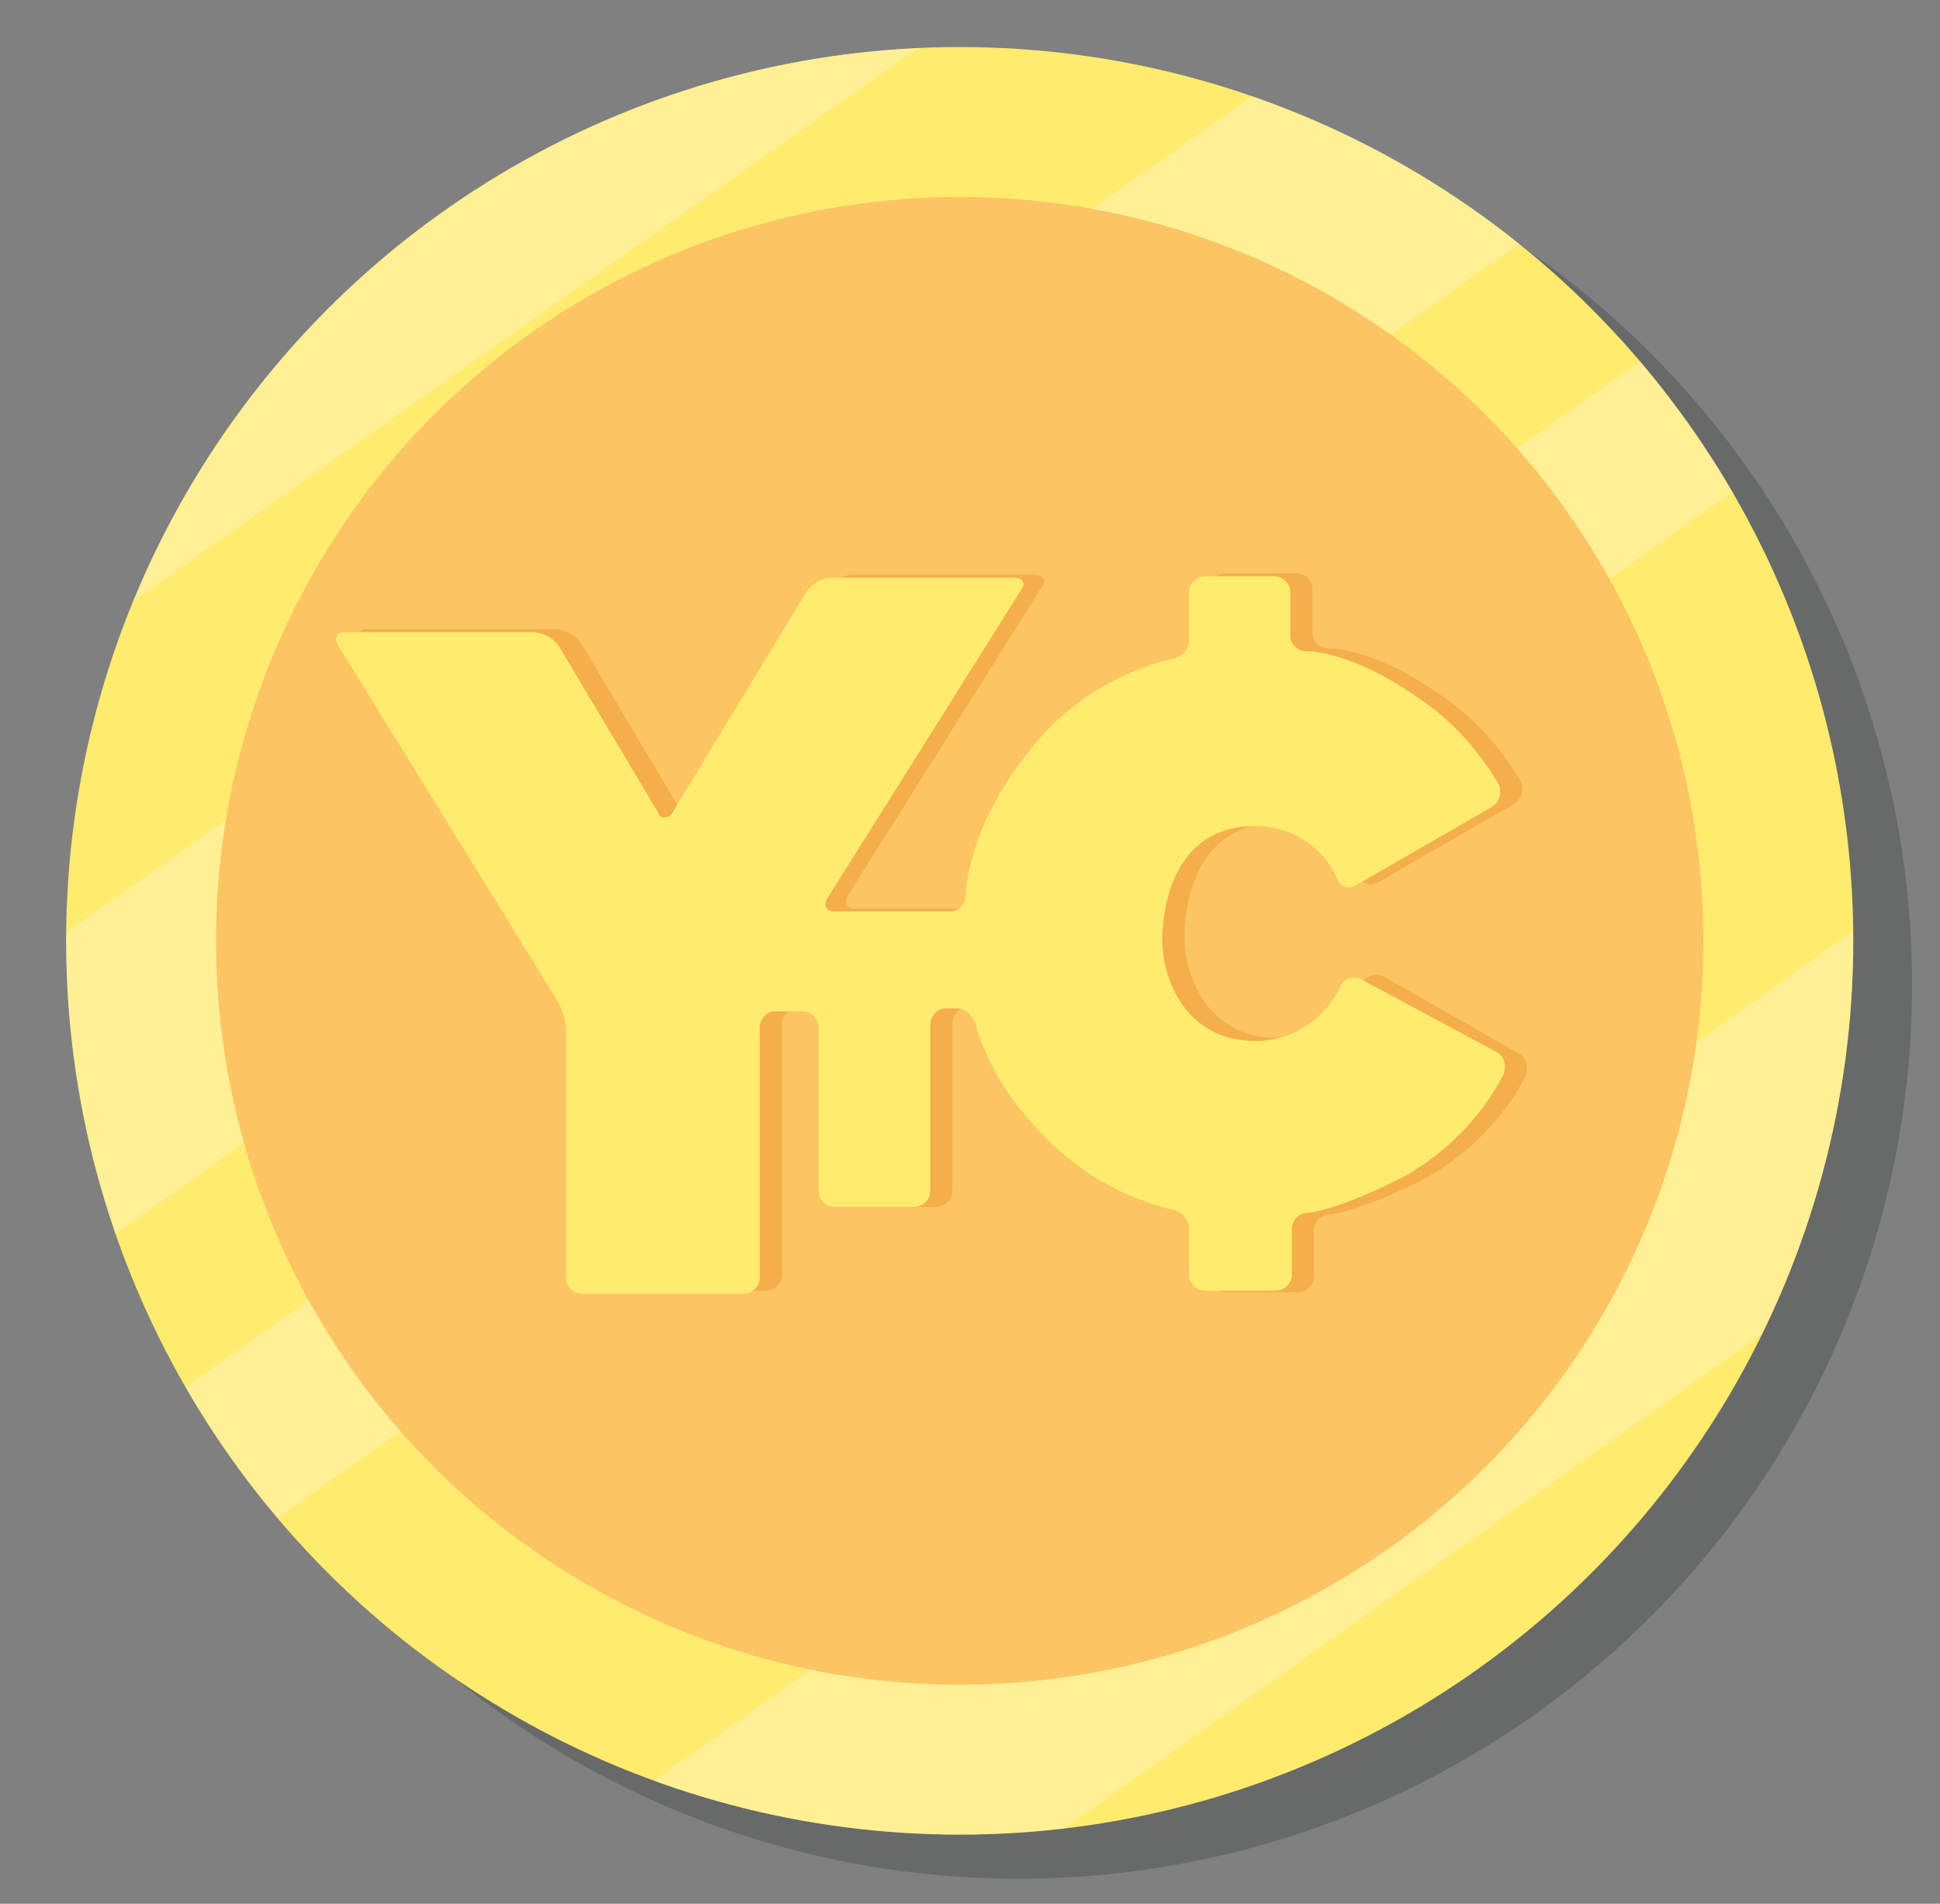
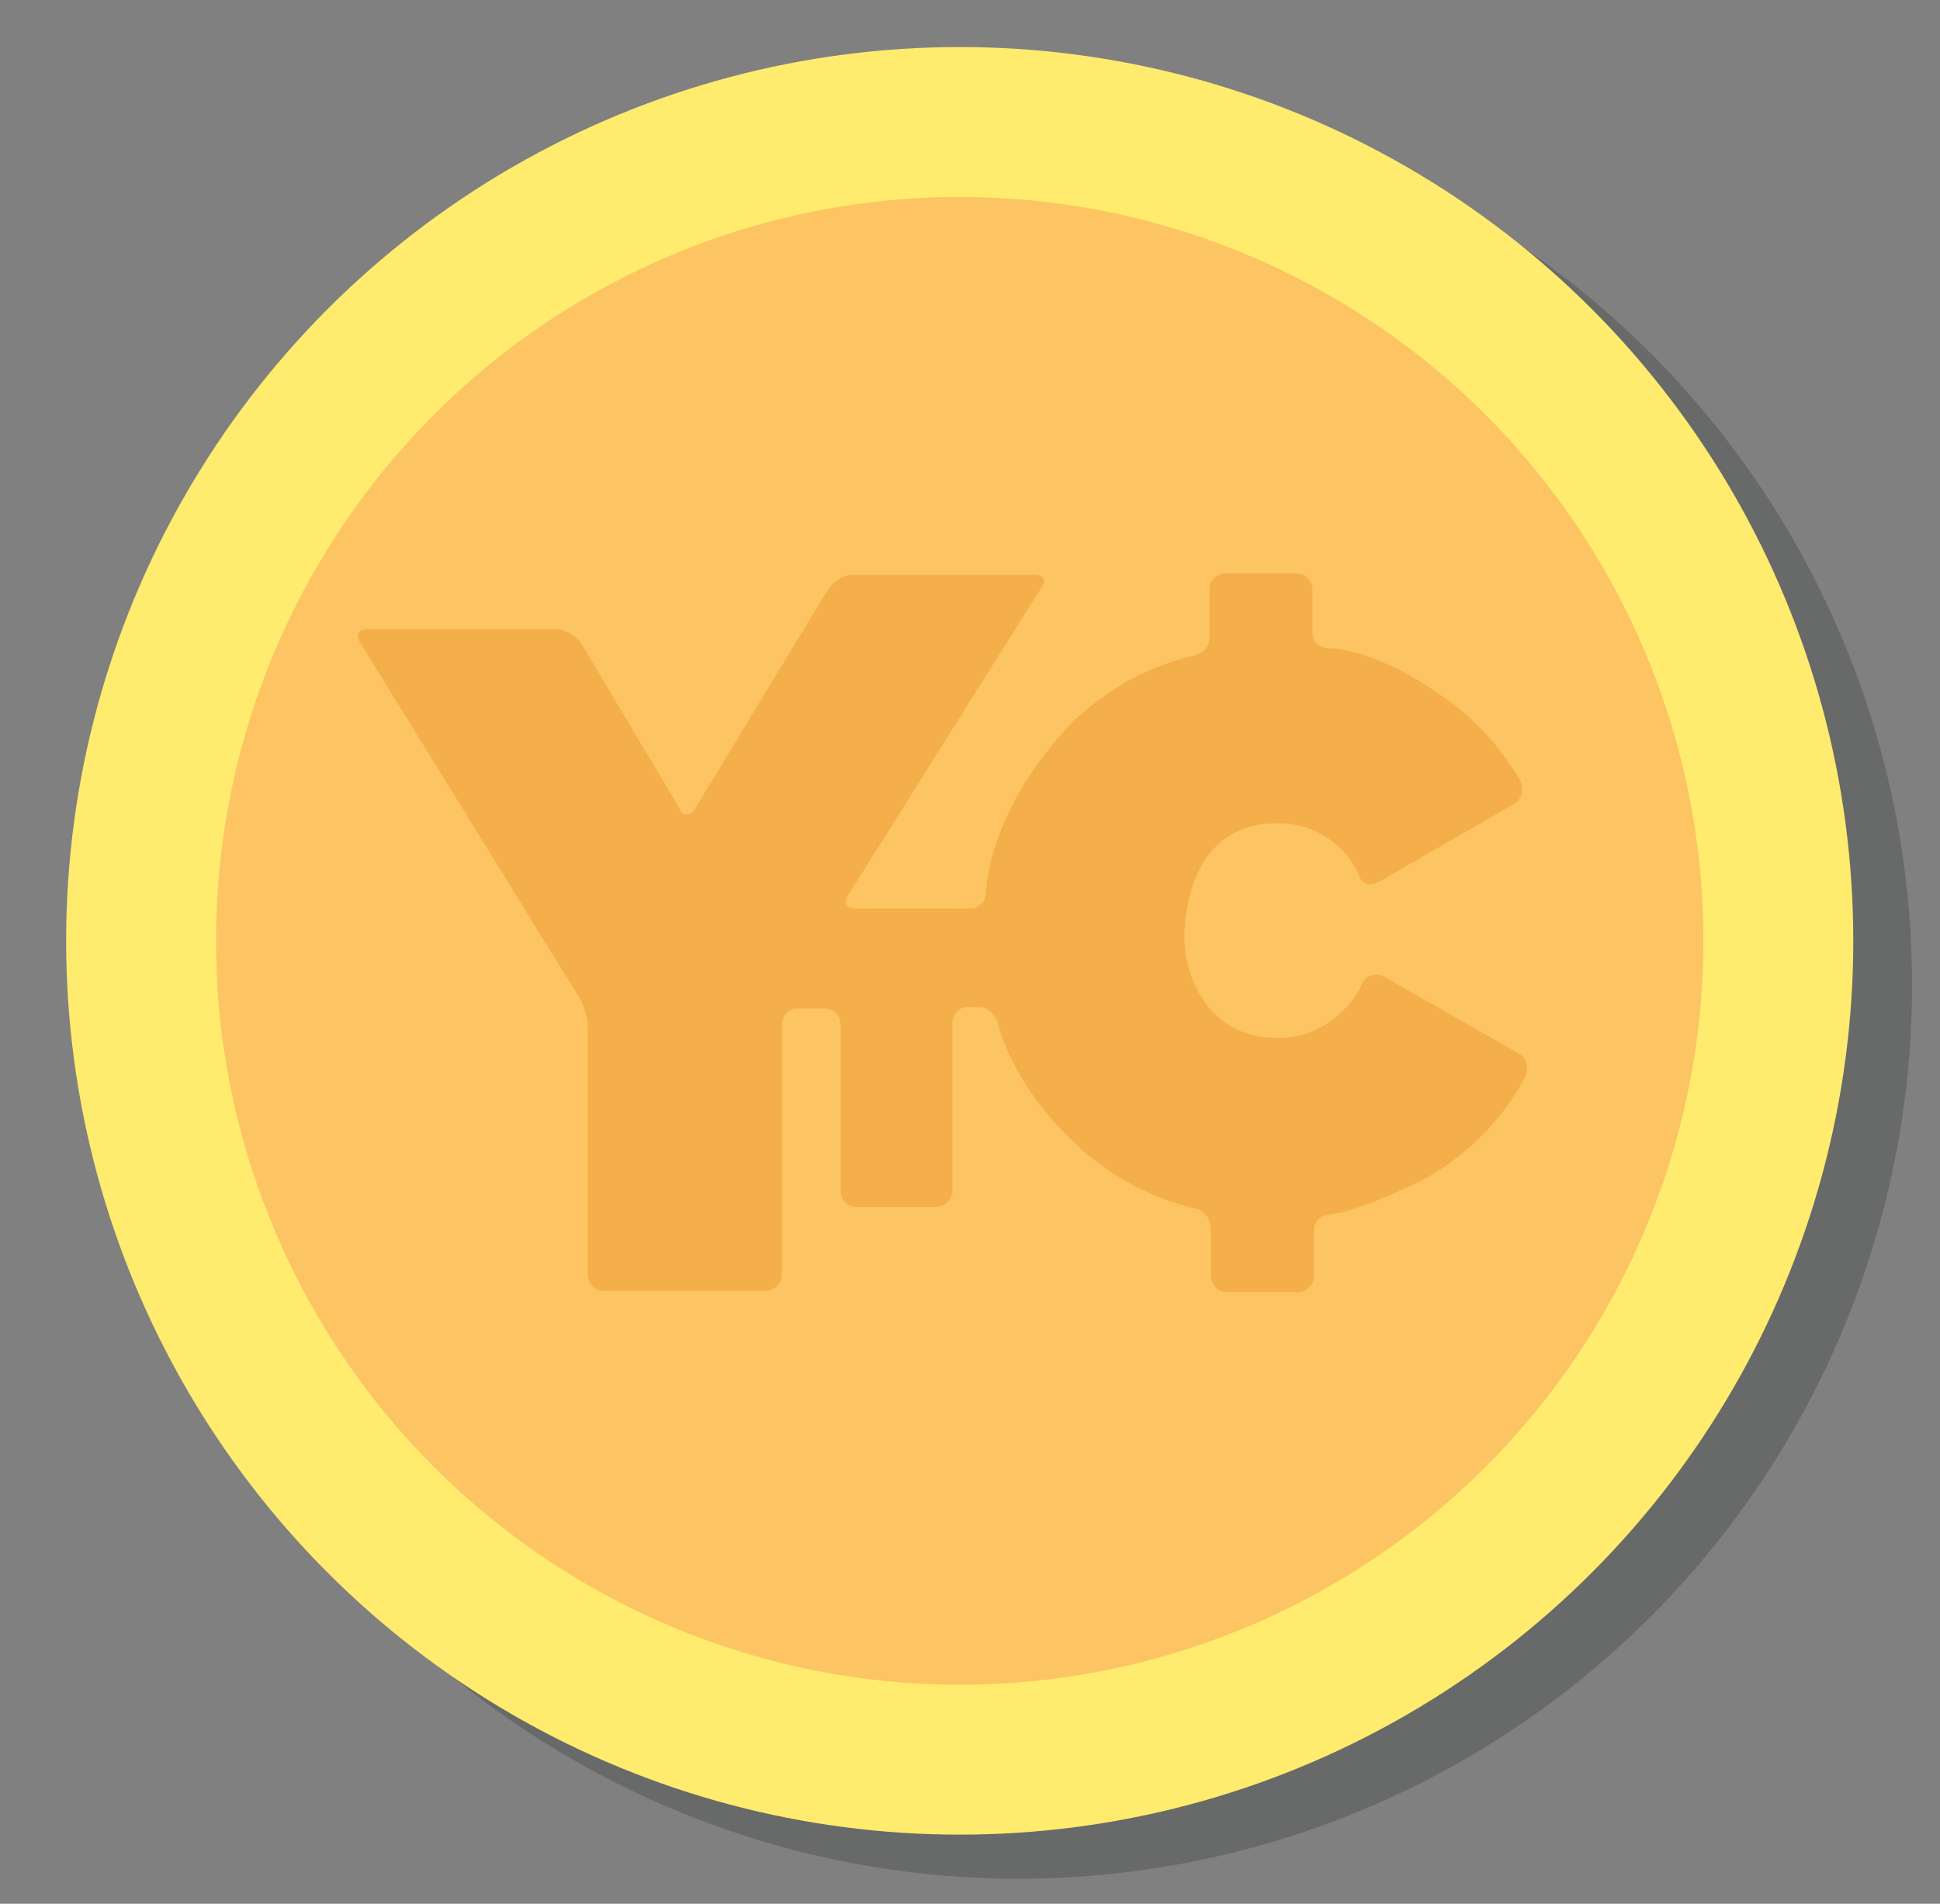
<svg xmlns="http://www.w3.org/2000/svg" xmlns:xlink="http://www.w3.org/1999/xlink" version="1.1" id="Capa_1" x="0px" y="0px" viewBox="0 0 132 129.5" style="enable-background:new 0 0 132 129.5;" xml:space="preserve">
  <rect x="0" y="0" width="132" height="129.5" fill="#808080" stroke="none" />
  <style type="text/css">
	.st0{opacity:0.2;fill:#0E0F0F;enable-background:new    ;}
	.st1{fill:#FFEB6E;}
	.st2{clip-path:url(#SVGID_2_);}
	.st3{opacity:0.5;}
	.st4{fill:#FFF4BB;}
	.st5{fill:#FCC463;}
	.st6{fill:#F4AE4A;}
</style>
  <title>g48_element_1</title>
  <g id="Capa_2">
    <g id="OBJECTS">
      <circle class="st0" cx="69.3" cy="67" r="60.8" />
      <circle class="st1" cx="65.3" cy="64" r="60.8" />
      <g>
        <defs>
-           <circle id="SVGID_1_" cx="65.3" cy="64" r="60.8" />
-         </defs>
+           </defs>
        <clipPath id="SVGID_2_">
          <use xlink:href="#SVGID_1_" style="overflow:visible;" />
        </clipPath>
        <g class="st2">
          <g class="st3">
-             <rect x="-70.2" y="2.3" transform="matrix(0.817 -0.576 0.576 0.817 4.042 28.305)" class="st4" width="233.7" height="10.9" />
            <rect x="-54.6" y="24.8" transform="matrix(0.817 -0.576 0.576 0.817 -8.286 42.11)" class="st4" width="233.7" height="18.7" />
            <rect x="-41.4" y="51.3" transform="matrix(0.817 -0.576 0.576 0.817 -18.945 53.858)" class="st4" width="233.7" height="10.9" />
-             <rect x="-8.9" y="78" transform="matrix(0.816 -0.578 0.578 0.816 -30.54 78.689)" class="st4" width="234.7" height="18.8" />
          </g>
        </g>
      </g>
      <circle class="st5" cx="65.3" cy="64" r="50.6" />
      <g id="Capa_2-2">
        <g id="Capa_1-2">
          <path class="st6" d="M94.1,66.4c-0.4-0.2-1-0.1-1.3,0.3c0,0.1-0.1,0.1-0.1,0.2c-1.1,2.3-3.4,3.8-5.9,3.7c-4.4,0-6.4-4-6.2-7.4      s1.7-7.1,6.1-7.2c2.5-0.1,4.8,1.3,5.8,3.6c0.1,0.4,0.6,0.7,1.1,0.5c0,0,0,0,0,0c0.1,0,0.1-0.1,0.2-0.1l9.2-5.3      c0.5-0.3,0.7-0.9,0.5-1.5c-1.4-2.4-3.3-4.5-5.6-6c-4.6-3.2-7.5-3.1-7.5-3.1c-0.6,0-1.1-0.5-1.1-1v0v-3c0-0.6-0.5-1.1-1.1-1.1      l0,0h-4.8c-0.6,0-1.1,0.5-1.1,1v0v3.4c0,0.6-0.5,1.1-1.1,1.2c-3.8,0.9-7.3,3.1-9.7,6.2c-4.4,5.4-4.4,9.9-4.4,9.9      c0,0.6-0.5,1.1-1,1.1h0h-7.9c-0.6,0-0.8-0.4-0.5-0.9l13.2-21c0.3-0.4,0.1-0.8-0.5-0.8H58c-0.6,0-1.2,0.4-1.6,0.9l-9.1,15      c-0.1,0.3-0.4,0.4-0.6,0.4c0,0-0.1,0-0.1,0c-0.2,0-0.3-0.2-0.3-0.3l-6.8-11.4c-0.4-0.5-0.9-0.8-1.6-0.9H25      c-0.6,0-0.8,0.4-0.5,0.9l15,24.3c0.3,0.6,0.5,1.3,0.5,1.9v16.8c0,0.6,0.5,1.1,1,1.1h0h11.1c0.6,0,1.1-0.5,1.1-1.1l0,0v-17      c0-0.6,0.5-1.1,1-1.1h0h1.9c0.6,0,1.1,0.5,1.1,1.1l0,0v11.3c0,0.6,0.5,1.1,1,1.1h0h5.5c0.6,0,1.1-0.5,1.1-1.1l0,0V69.6      c0-0.6,0.5-1.1,1-1.1h0h0.8c0.6,0,1.1,0.5,1.3,1.1c0,0,0.9,4.3,5.6,8.5c2.2,2,4.9,3.4,7.8,4.1c0.6,0.1,1,0.6,1.1,1.3v3.3      c0,0.6,0.5,1.1,1.1,1.1l0,0h4.8c0.6,0,1.1-0.5,1.1-1.1l0,0v-3.1c0-0.6,0.5-1.1,1.1-1.1c0,0,1.9-0.1,6.6-2.5      c2.8-1.6,5.2-4,6.7-6.9c0.2-0.5,0.1-1.2-0.4-1.5L94.1,66.4z" />
        </g>
      </g>
      <g id="Capa_2-3">
        <g id="Capa_1-2-2">
-           <path class="st1" d="M92.6,66.6c-0.4-0.2-1-0.1-1.3,0.3c0,0.1-0.1,0.1-0.1,0.2c-1.1,2.3-3.4,3.8-5.9,3.7c-4.4,0-6.4-4-6.2-7.4      s1.7-7.1,6.1-7.2c2.5-0.1,4.8,1.3,5.8,3.6c0.1,0.4,0.6,0.7,1.1,0.5c0,0,0,0,0,0c0.1,0,0.1-0.1,0.2-0.1l9.2-5.3      c0.5-0.3,0.7-0.9,0.5-1.5c-1.4-2.4-3.3-4.5-5.6-6c-4.6-3.2-7.5-3.1-7.5-3.1c-0.6,0-1.1-0.5-1.1-1v0v-3c0-0.6-0.5-1.1-1.1-1.1      l0,0H82c-0.6,0-1.1,0.5-1.1,1v0v3.4c0,0.6-0.5,1.1-1.1,1.2c-3.8,0.9-7.3,3.1-9.7,6.2c-4.4,5.4-4.4,9.9-4.4,9.9      c0,0.6-0.5,1.1-1,1.1h0h-7.9c-0.6,0-0.8-0.4-0.5-0.9l13.2-21c0.3-0.4,0.1-0.8-0.5-0.8H56.5c-0.6,0-1.2,0.4-1.6,0.9l-9.1,15      c-0.1,0.3-0.4,0.4-0.6,0.4c0,0-0.1,0-0.1,0c-0.2,0-0.3-0.2-0.3-0.3l-6.8-11.4c-0.4-0.5-0.9-0.8-1.6-0.9H23.5      c-0.6,0-0.8,0.4-0.5,0.9l15,24.3c0.3,0.6,0.5,1.3,0.5,1.9v16.8c0,0.6,0.5,1.1,1,1.1h0h11.1c0.6,0,1.1-0.5,1.1-1.1l0,0v-17      c0-0.6,0.5-1.1,1-1.1h0h1.9c0.6,0,1.1,0.5,1.1,1.1l0,0V81c0,0.6,0.5,1.1,1,1.1h0h5.5c0.6,0,1.1-0.5,1.1-1.1l0,0V69.7      c0-0.6,0.5-1.1,1-1.1h0h0.8c0.6,0,1.1,0.5,1.3,1.1c0,0,0.9,4.3,5.6,8.5c2.2,2,4.9,3.4,7.8,4.1c0.6,0.1,1,0.6,1.1,1.1v3.3      c0,0.6,0.5,1.1,1.1,1.1l0,0h4.8c0.6,0,1.1-0.5,1.1-1.1l0,0v-3.1c0-0.6,0.5-1.1,1.1-1.1c0,0,1.9-0.1,6.6-2.5      c2.8-1.6,5.2-4,6.7-6.9c0.2-0.5,0.1-1.2-0.4-1.5L92.6,66.6z" />
-         </g>
+           </g>
      </g>
    </g>
  </g>
</svg>